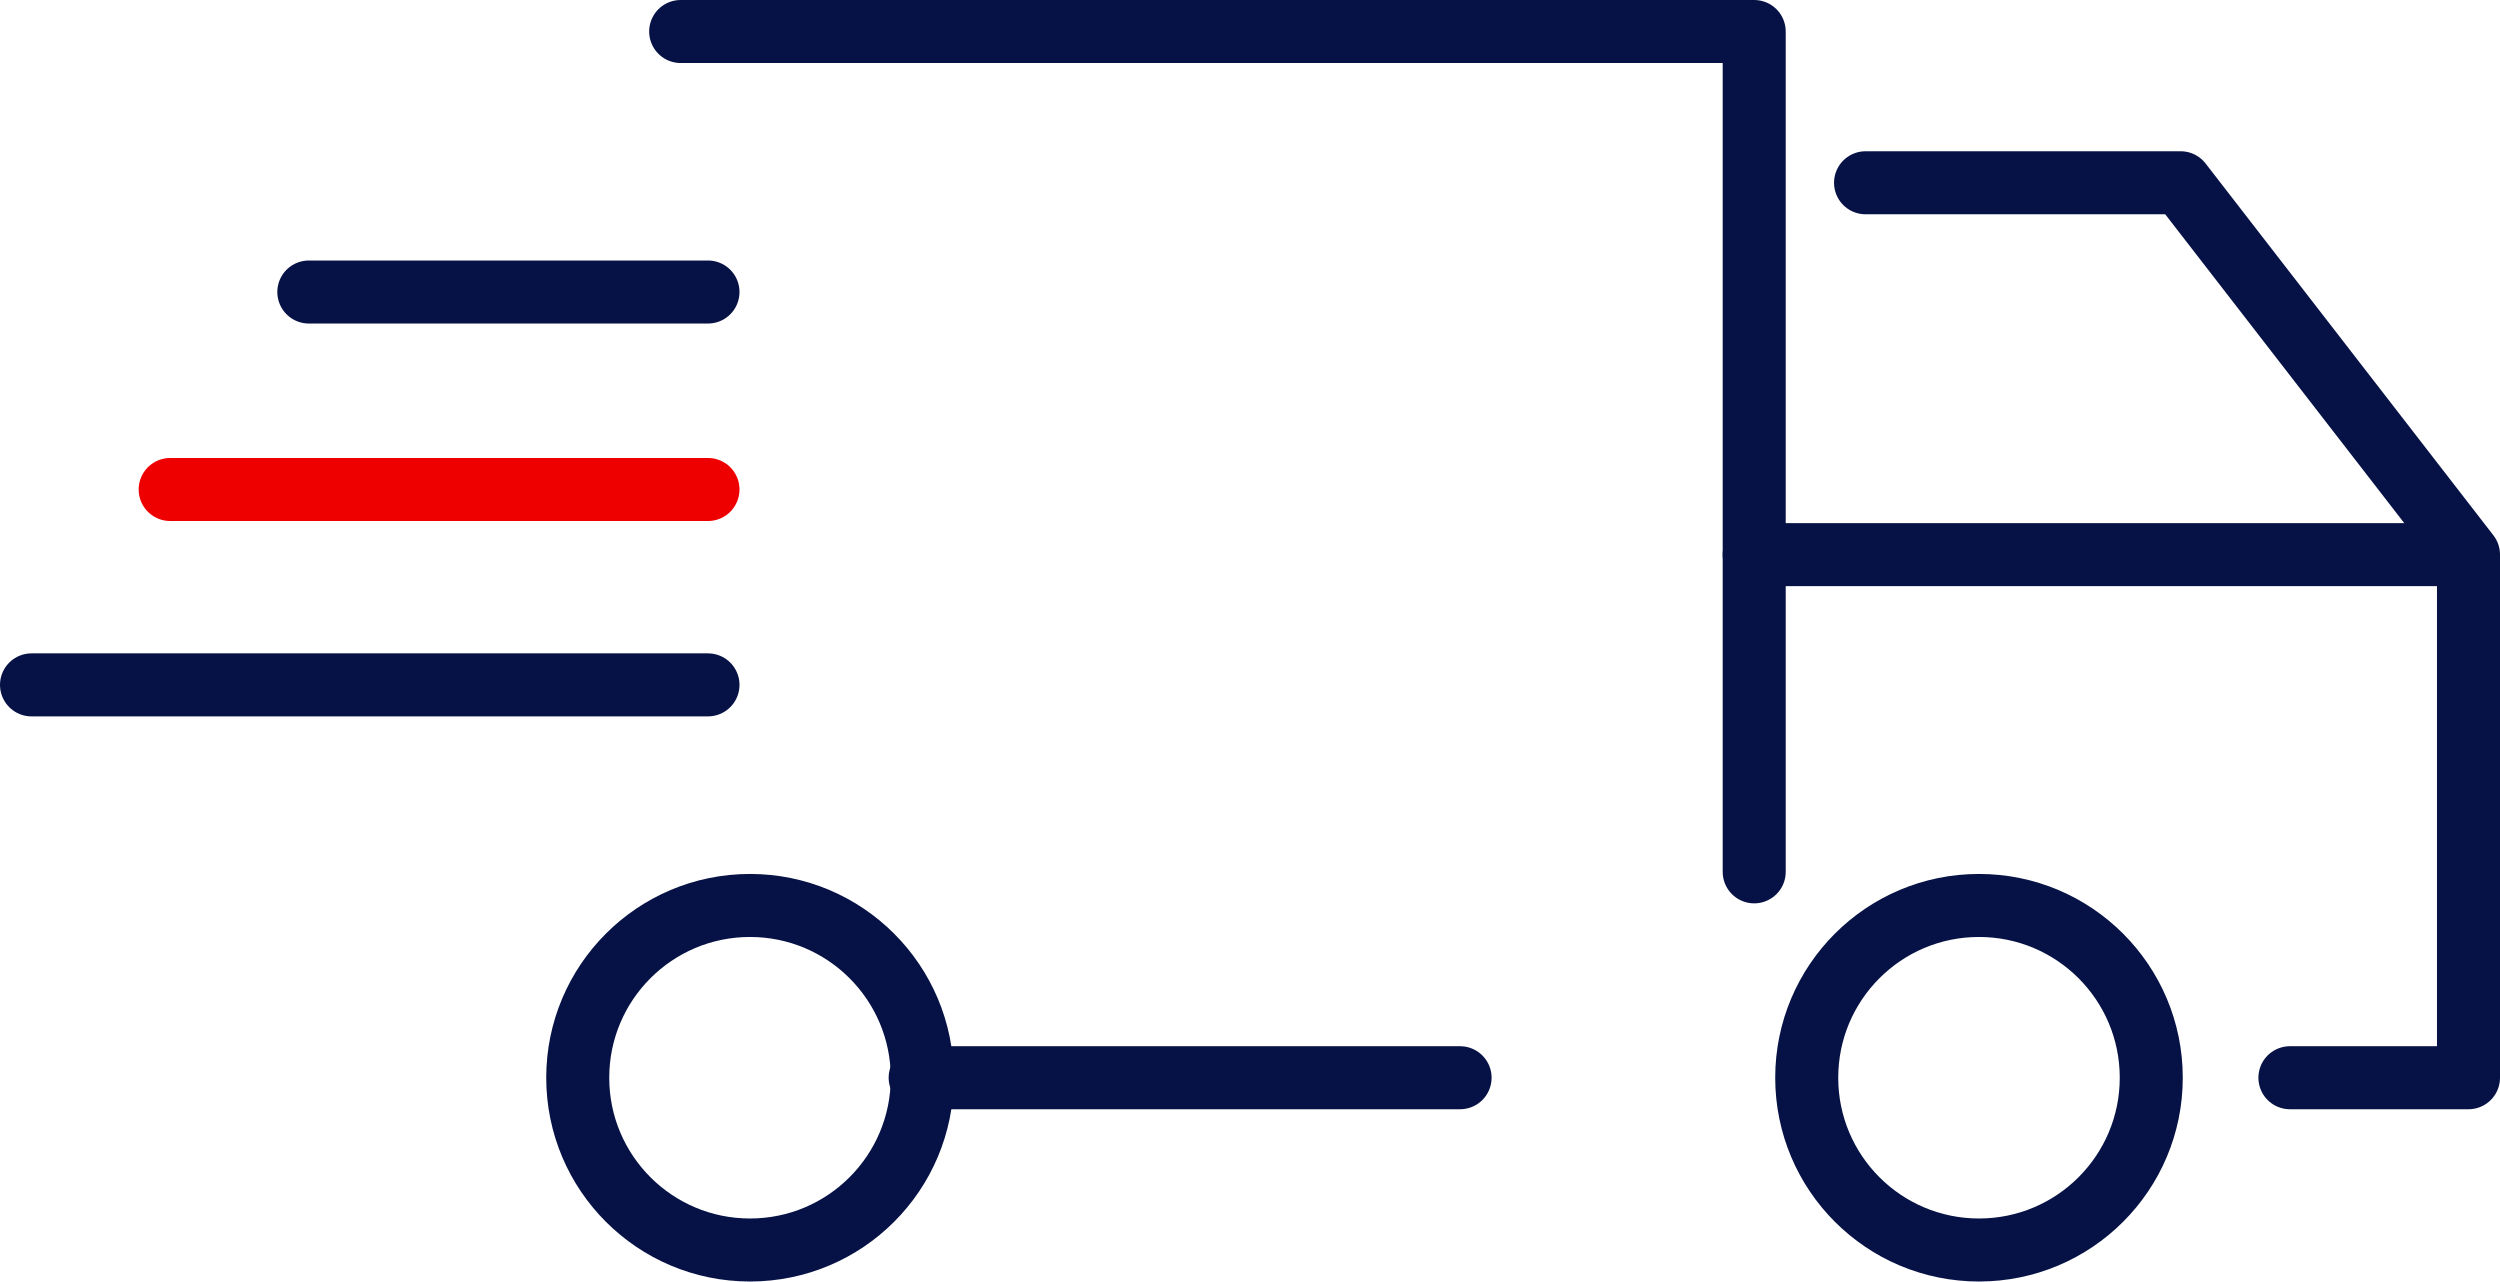
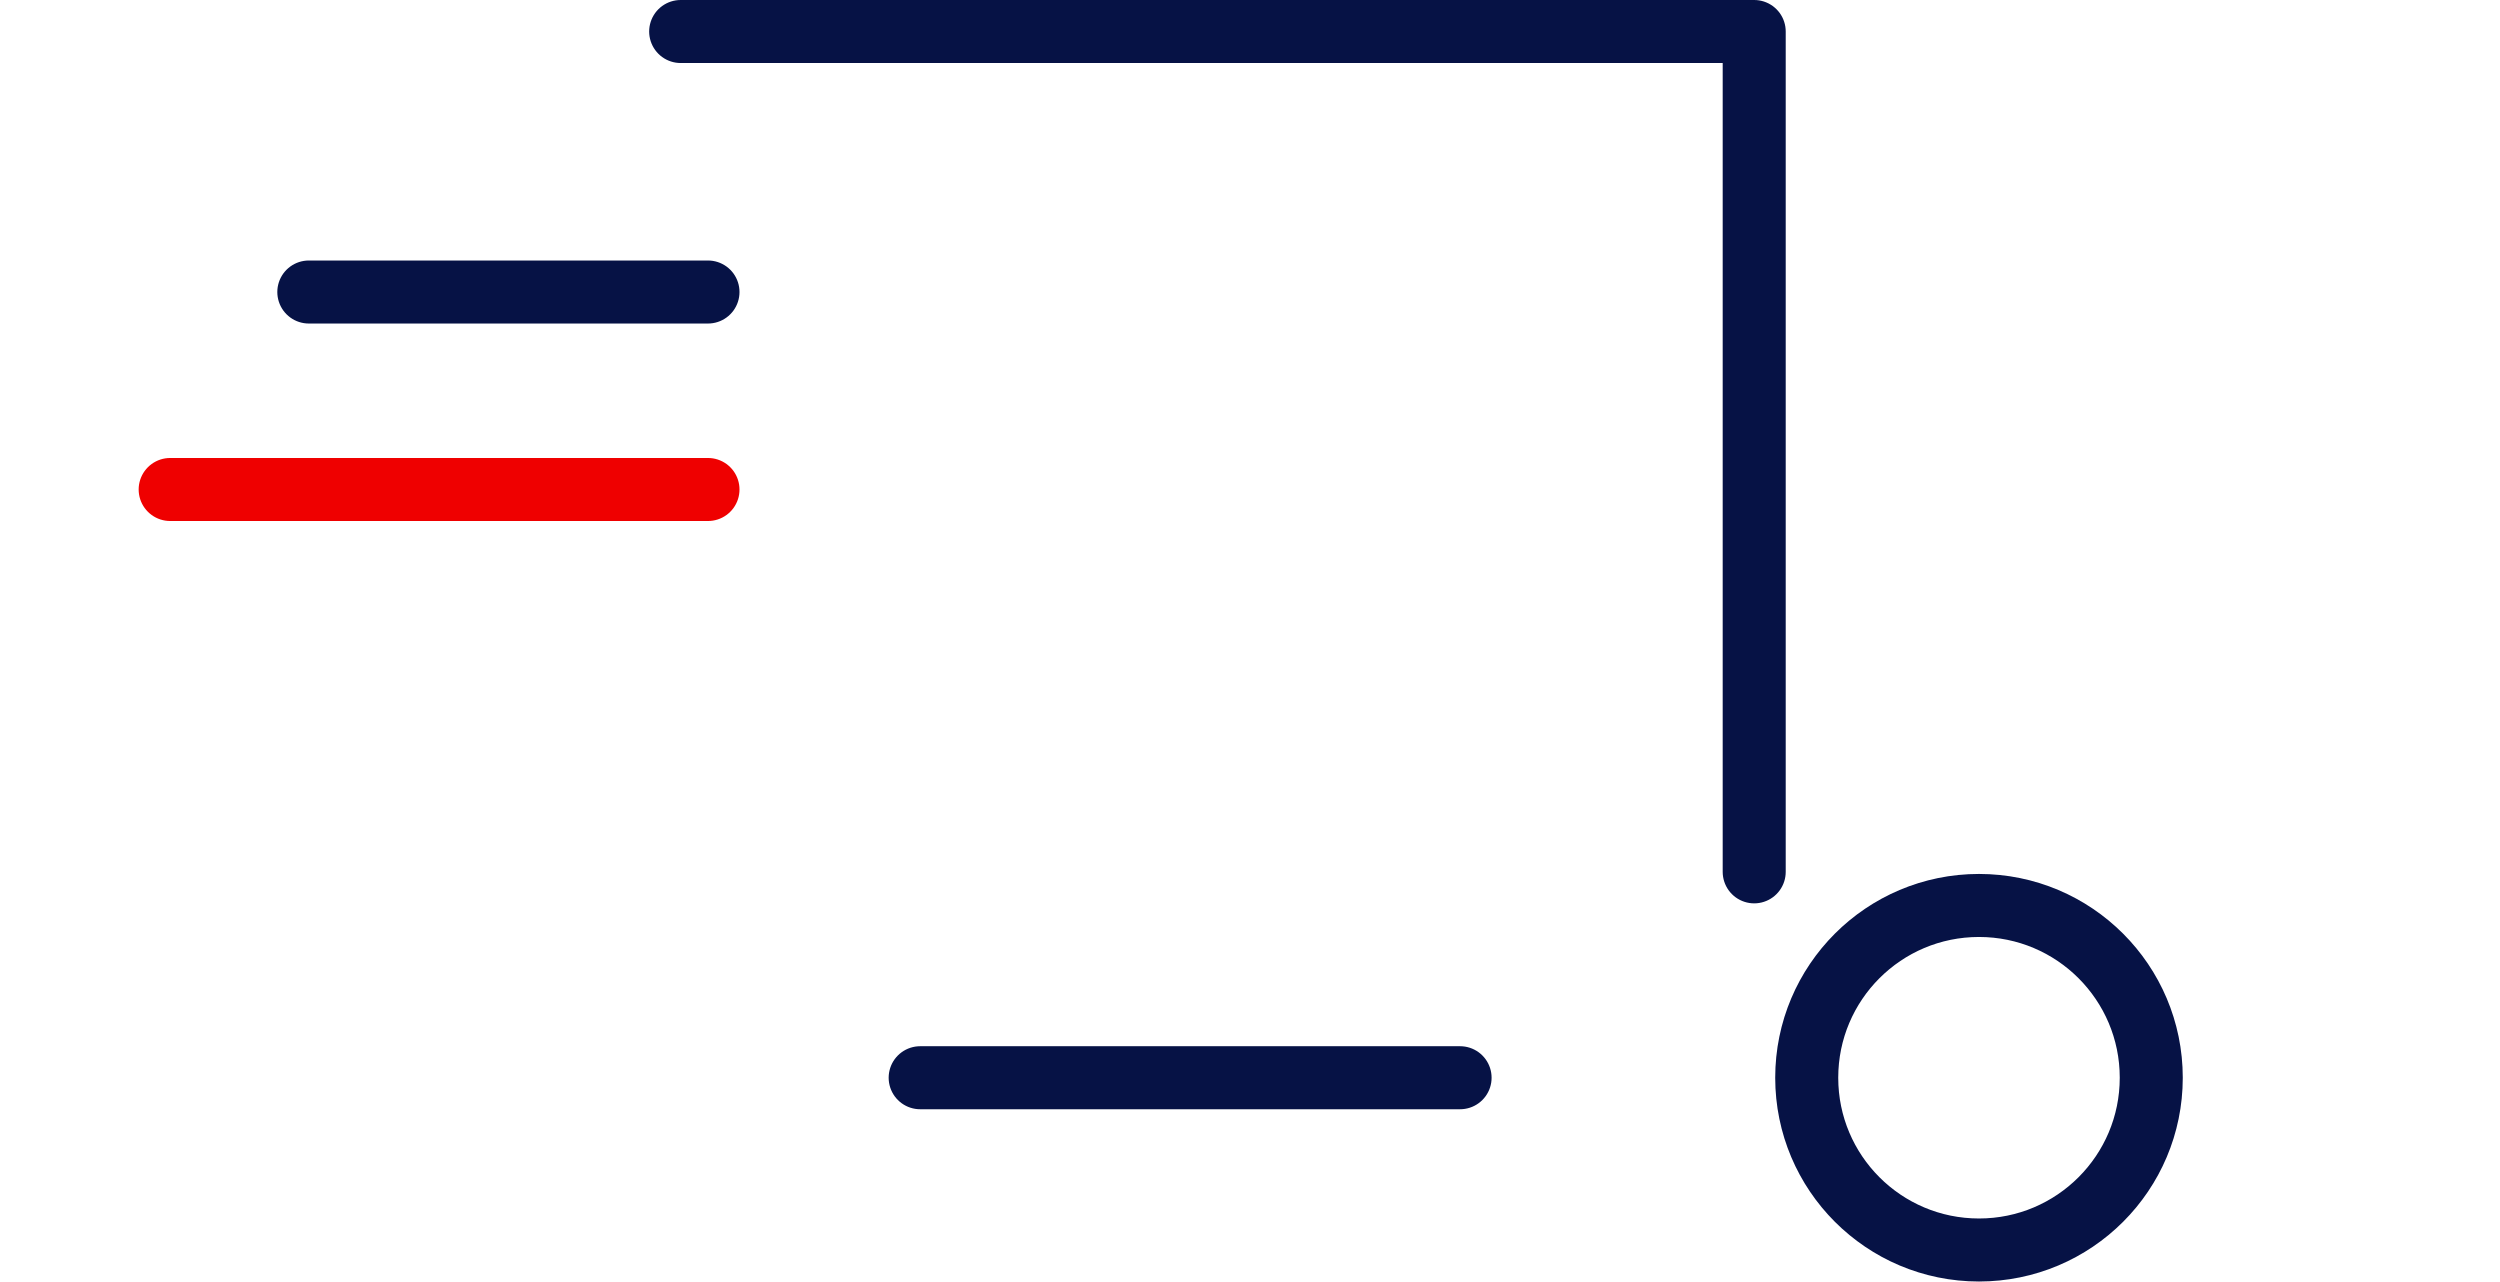
<svg xmlns="http://www.w3.org/2000/svg" width="119" height="61" viewBox="0 0 119 61">
  <defs />
  <path fill="none" stroke="#061245" stroke-linecap="round" stroke-linejoin="round" stroke-width="3" d="M32.4 1.5h51.1v40M14.7 13.9h19" />
  <path fill="none" stroke="#ef0000" stroke-linecap="round" stroke-linejoin="round" stroke-width="3" d="M8.1 23.3h25.6" />
-   <path fill="none" stroke="#061245" stroke-linecap="round" stroke-linejoin="round" stroke-width="3" d="M1.5 32.6h32.2M88.8 8.7h15l13.7 17.7v24.9H109M83.5 26.4h34" />
  <circle cx="94.2" cy="51.3" r="8.2" fill="none" stroke="#061245" stroke-linecap="round" stroke-linejoin="round" stroke-width="3" />
-   <circle cx="35.7" cy="51.3" r="8.2" fill="none" stroke="#061245" stroke-linecap="round" stroke-linejoin="round" stroke-width="3" />
  <path fill="none" stroke="#061245" stroke-linecap="round" stroke-linejoin="round" stroke-width="3" d="M43.8 51.3h25.7" />
</svg>